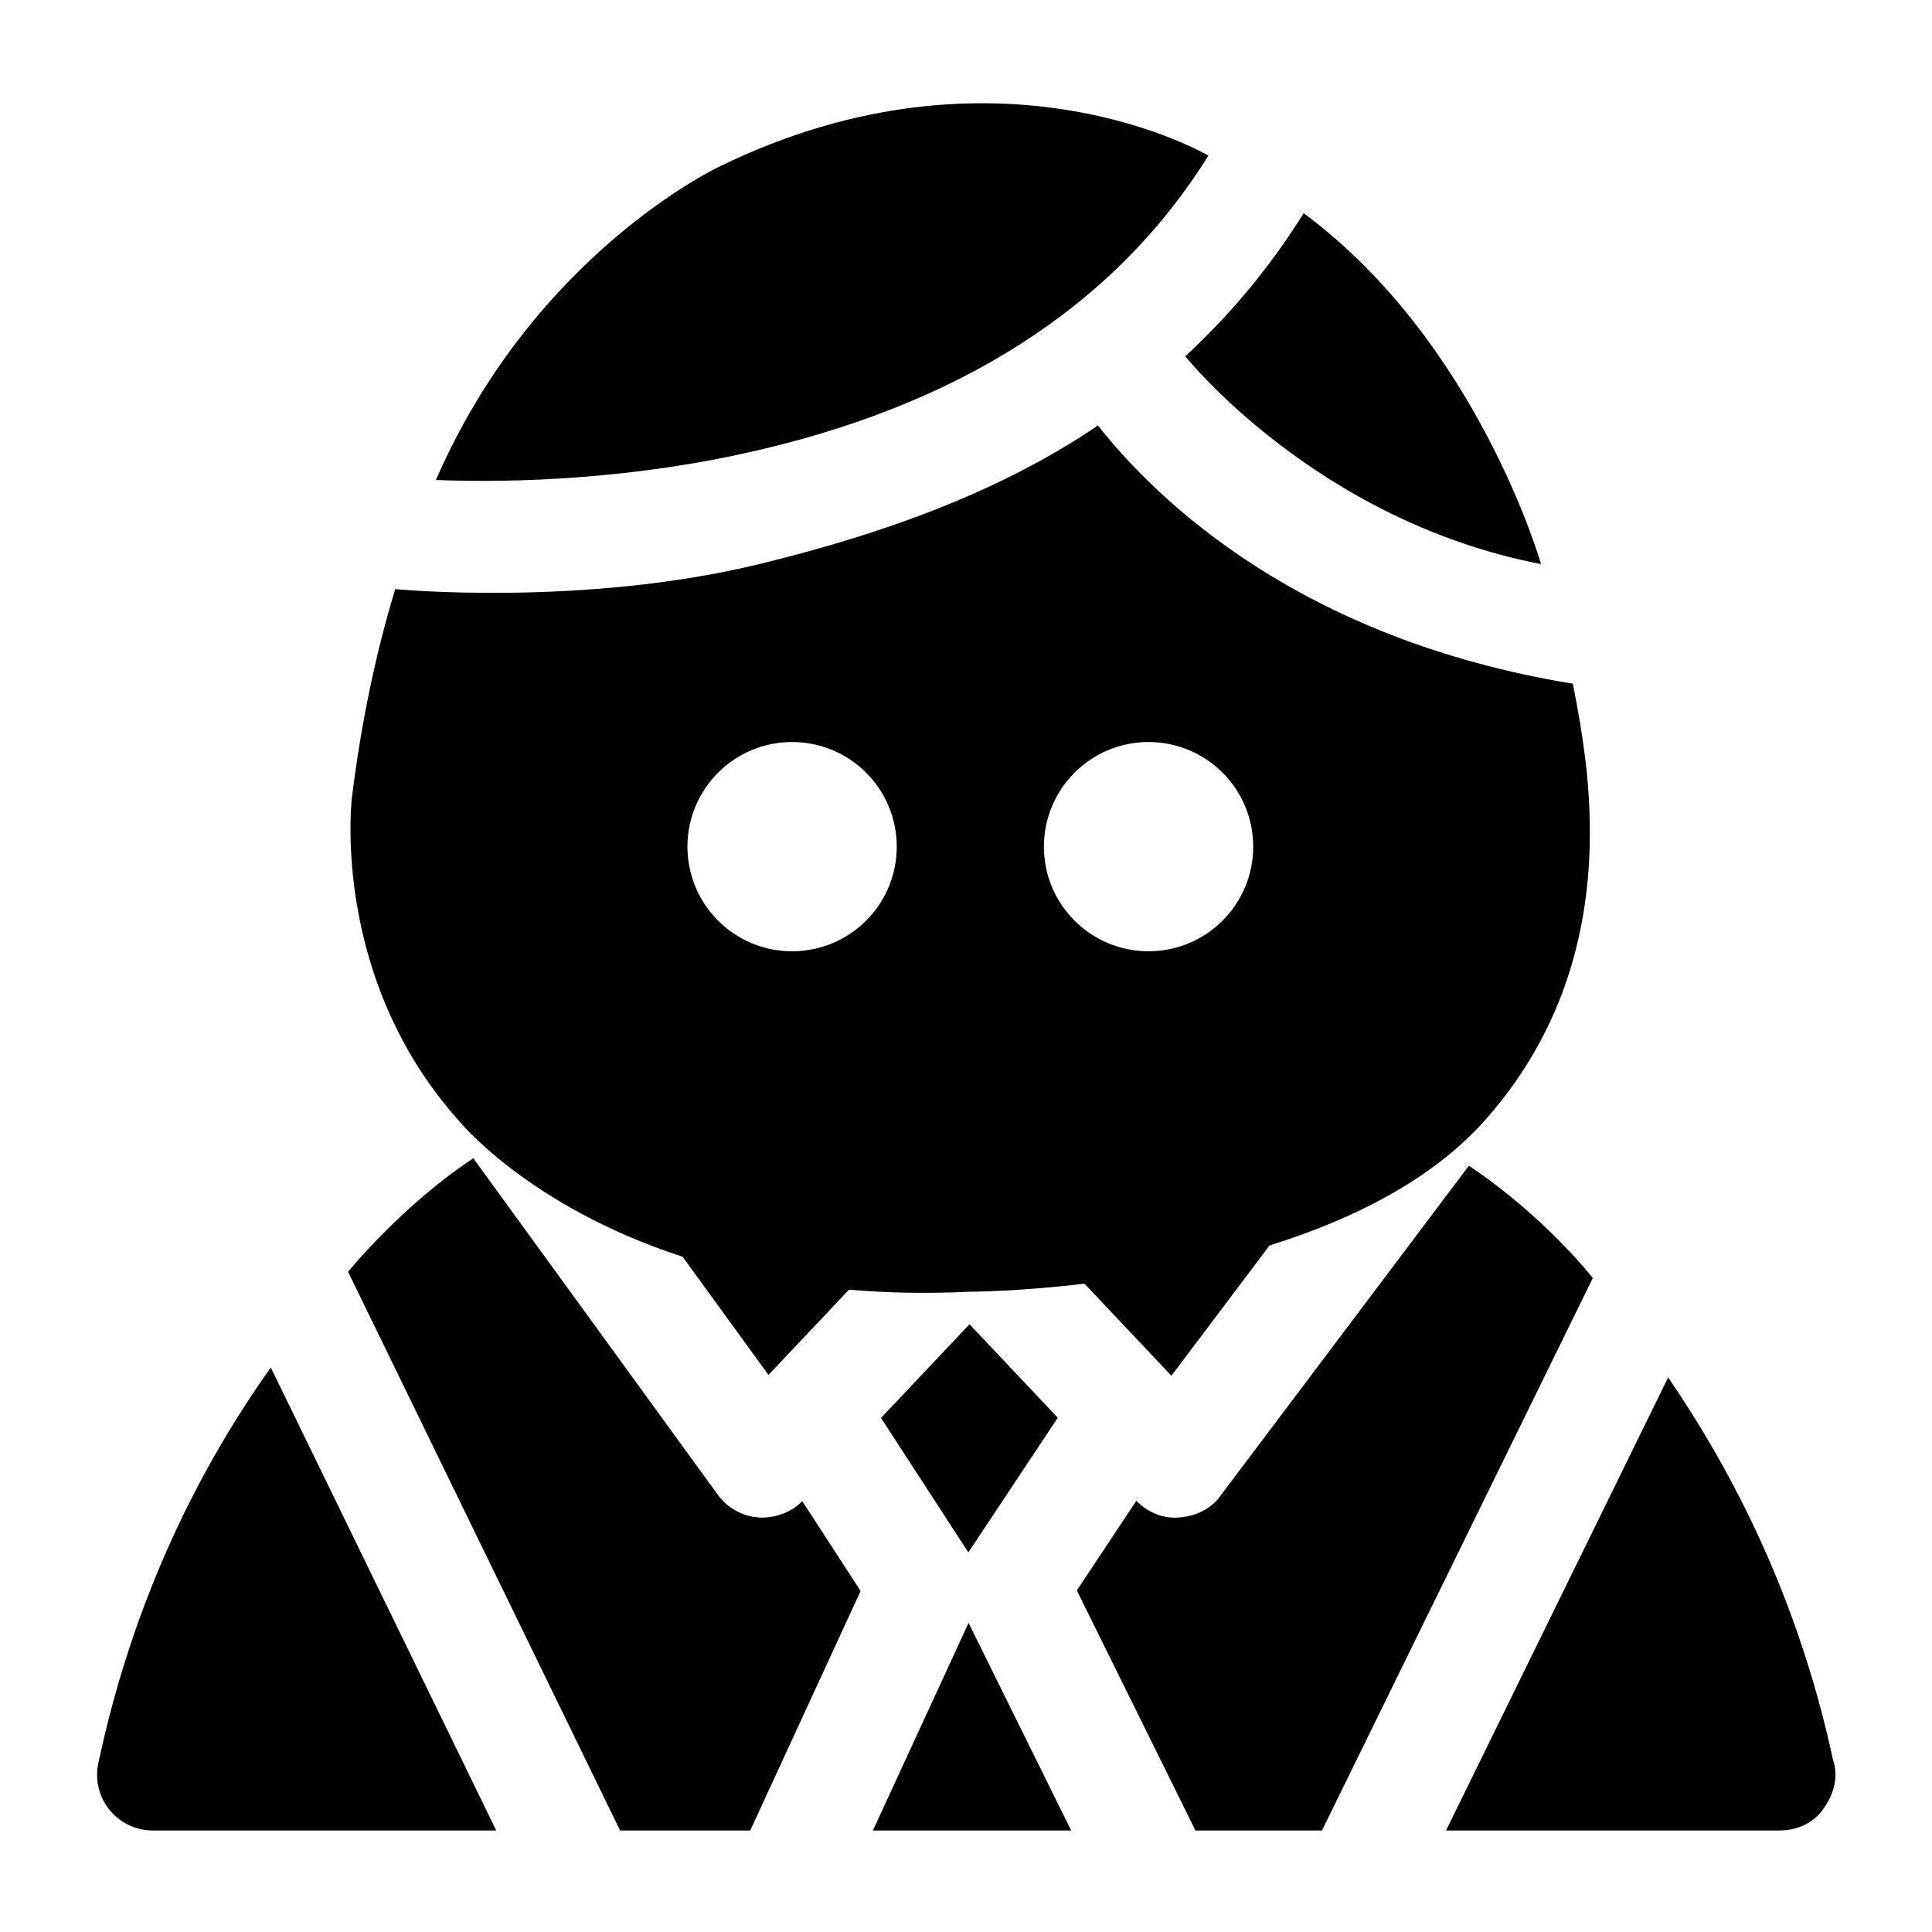
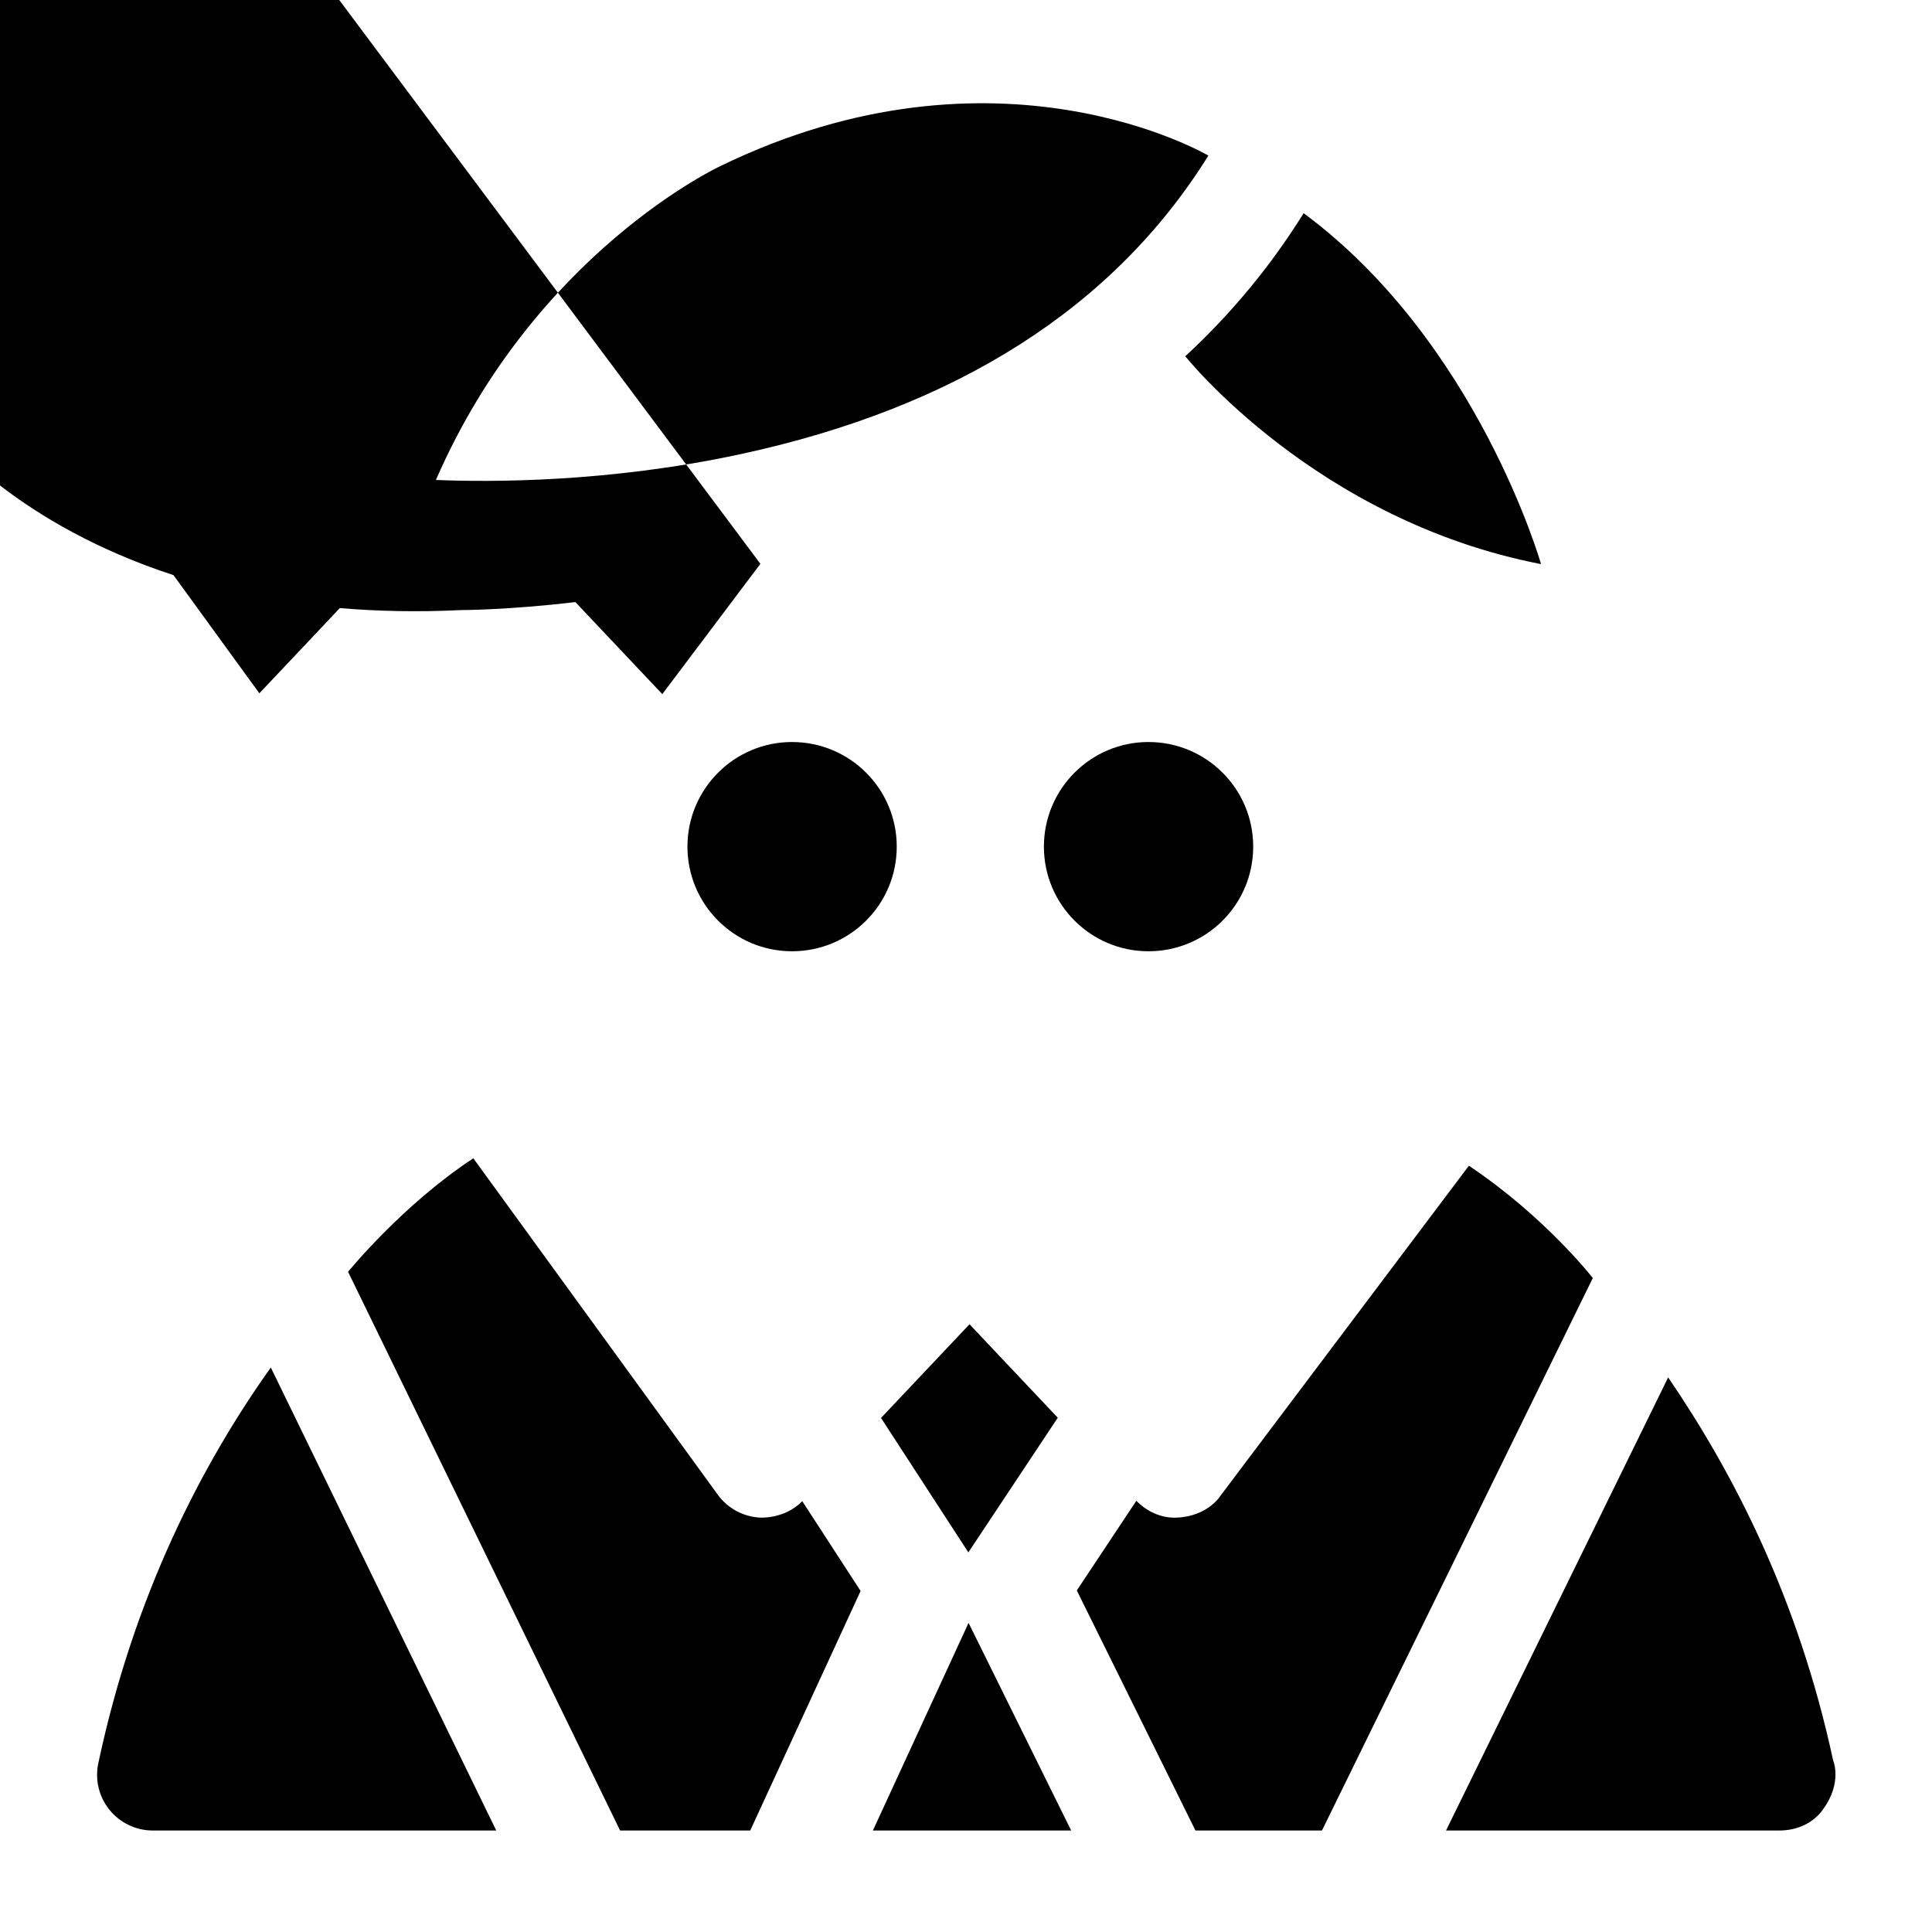
<svg xmlns="http://www.w3.org/2000/svg" fill="#000000" width="800px" height="800px" version="1.1" viewBox="144 144 512 512">
-   <path d="m400.93 494.94 23.391 24.77-23.695 35.691-23.145-35.629zm-25.609 134.17h52.551l-27.191-55.027zm157.95-176.18-65.773 87.379s-3.32 5.586-11.793 5.883c-3.969 0.141-7.781-1.609-10.562-4.469l-15.777 23.762 31.438 63.617h33.531l71.773-146.41c0 0.004-12.562-16.188-32.836-29.762zm-297.03 28.109 72.094 148.07h34.48l29.254-63.484-15.457-23.793c-4.879 4.934-11.402 4.332-11.402 4.332-4.383-0.281-8.414-2.5-10.992-6.051l-64.785-89.156c-18.867 12.418-33.191 30.086-33.191 30.086zm393.54 129.42c-9.312-43.262-26.695-76.516-43.703-101.43l-58.863 120.07h88.324c8.238 0 11.59-5.625 11.59-5.625 5.231-7.102 2.652-13.023 2.652-13.023zm-459.73 0.82c-0.926 4.356 0.164 8.895 2.969 12.355 2.801 3.461 7.016 5.469 11.469 5.469h91.02l-59.742-122.7c-18.121 25.449-36.215 60.156-45.715 104.88zm319.43-410.78c-8.707 13.996-19.199 26.664-31.363 37.914 0 0 34.594 43.539 94.27 55.082 0 0.004-16.734-58.793-62.906-92.996zm-143.97 92.922c34.195-8.348 64.457-19.691 89.449-36.652 16.035 20.285 53.953 56.664 125.85 68.418 3.07 15.016 3.902 25.332 4.008 26.867 2.922 36.129-6.672 65.484-27.059 88.578-14.32 16.223-35.703 26.68-57.324 33.426l-25.996 34.531-23.043-24.398c-17.828 2.125-30.281 2.125-30.281 2.125-11.508 0.559-22.203 0.316-32.129-0.531l-21.332 22.586-22.762-31.32c-41.266-13.449-59.531-36.32-59.531-36.32-33.281-37.402-28.328-83.496-28.098-85.438 0.004-0.039 0.008-0.078 0.016-0.117 2.469-19.758 6.305-38.145 11.461-55.051 0 0 49.648 4.797 96.77-6.703zm75.133 74.949c0 15.336 12.434 27.727 27.703 27.727 15.355 0 27.762-12.387 27.762-27.727 0-15.32-12.406-27.727-27.762-27.727-15.27 0-27.703 12.406-27.703 27.727zm-94.465 0c0 15.336 12.434 27.727 27.703 27.727 15.355 0 27.762-12.387 27.762-27.727 0-15.32-12.406-27.727-27.762-27.727-15.27 0-27.703 12.406-27.703 27.727zm-66.66-97.172c14.844 0.609 46.02 0.633 80.637-6.82 57.41-12.363 99.074-38.965 124.07-79.137 0 0-55.777-33.016-129.37 2.801 0.004 0.004-49.043 22.742-75.336 83.156z" />
+   <path d="m400.93 494.94 23.391 24.77-23.695 35.691-23.145-35.629zm-25.609 134.17h52.551l-27.191-55.027zm157.95-176.18-65.773 87.379s-3.32 5.586-11.793 5.883c-3.969 0.141-7.781-1.609-10.562-4.469l-15.777 23.762 31.438 63.617h33.531l71.773-146.41c0 0.004-12.562-16.188-32.836-29.762zm-297.03 28.109 72.094 148.07h34.48l29.254-63.484-15.457-23.793c-4.879 4.934-11.402 4.332-11.402 4.332-4.383-0.281-8.414-2.5-10.992-6.051l-64.785-89.156c-18.867 12.418-33.191 30.086-33.191 30.086zm393.54 129.42c-9.312-43.262-26.695-76.516-43.703-101.43l-58.863 120.07h88.324c8.238 0 11.59-5.625 11.59-5.625 5.231-7.102 2.652-13.023 2.652-13.023zm-459.73 0.82c-0.926 4.356 0.164 8.895 2.969 12.355 2.801 3.461 7.016 5.469 11.469 5.469h91.02l-59.742-122.7c-18.121 25.449-36.215 60.156-45.715 104.88zm319.43-410.78c-8.707 13.996-19.199 26.664-31.363 37.914 0 0 34.594 43.539 94.27 55.082 0 0.004-16.734-58.793-62.906-92.996zm-143.97 92.922l-25.996 34.531-23.043-24.398c-17.828 2.125-30.281 2.125-30.281 2.125-11.508 0.559-22.203 0.316-32.129-0.531l-21.332 22.586-22.762-31.32c-41.266-13.449-59.531-36.32-59.531-36.32-33.281-37.402-28.328-83.496-28.098-85.438 0.004-0.039 0.008-0.078 0.016-0.117 2.469-19.758 6.305-38.145 11.461-55.051 0 0 49.648 4.797 96.77-6.703zm75.133 74.949c0 15.336 12.434 27.727 27.703 27.727 15.355 0 27.762-12.387 27.762-27.727 0-15.32-12.406-27.727-27.762-27.727-15.27 0-27.703 12.406-27.703 27.727zm-94.465 0c0 15.336 12.434 27.727 27.703 27.727 15.355 0 27.762-12.387 27.762-27.727 0-15.32-12.406-27.727-27.762-27.727-15.27 0-27.703 12.406-27.703 27.727zm-66.66-97.172c14.844 0.609 46.02 0.633 80.637-6.82 57.41-12.363 99.074-38.965 124.07-79.137 0 0-55.777-33.016-129.37 2.801 0.004 0.004-49.043 22.742-75.336 83.156z" />
</svg>